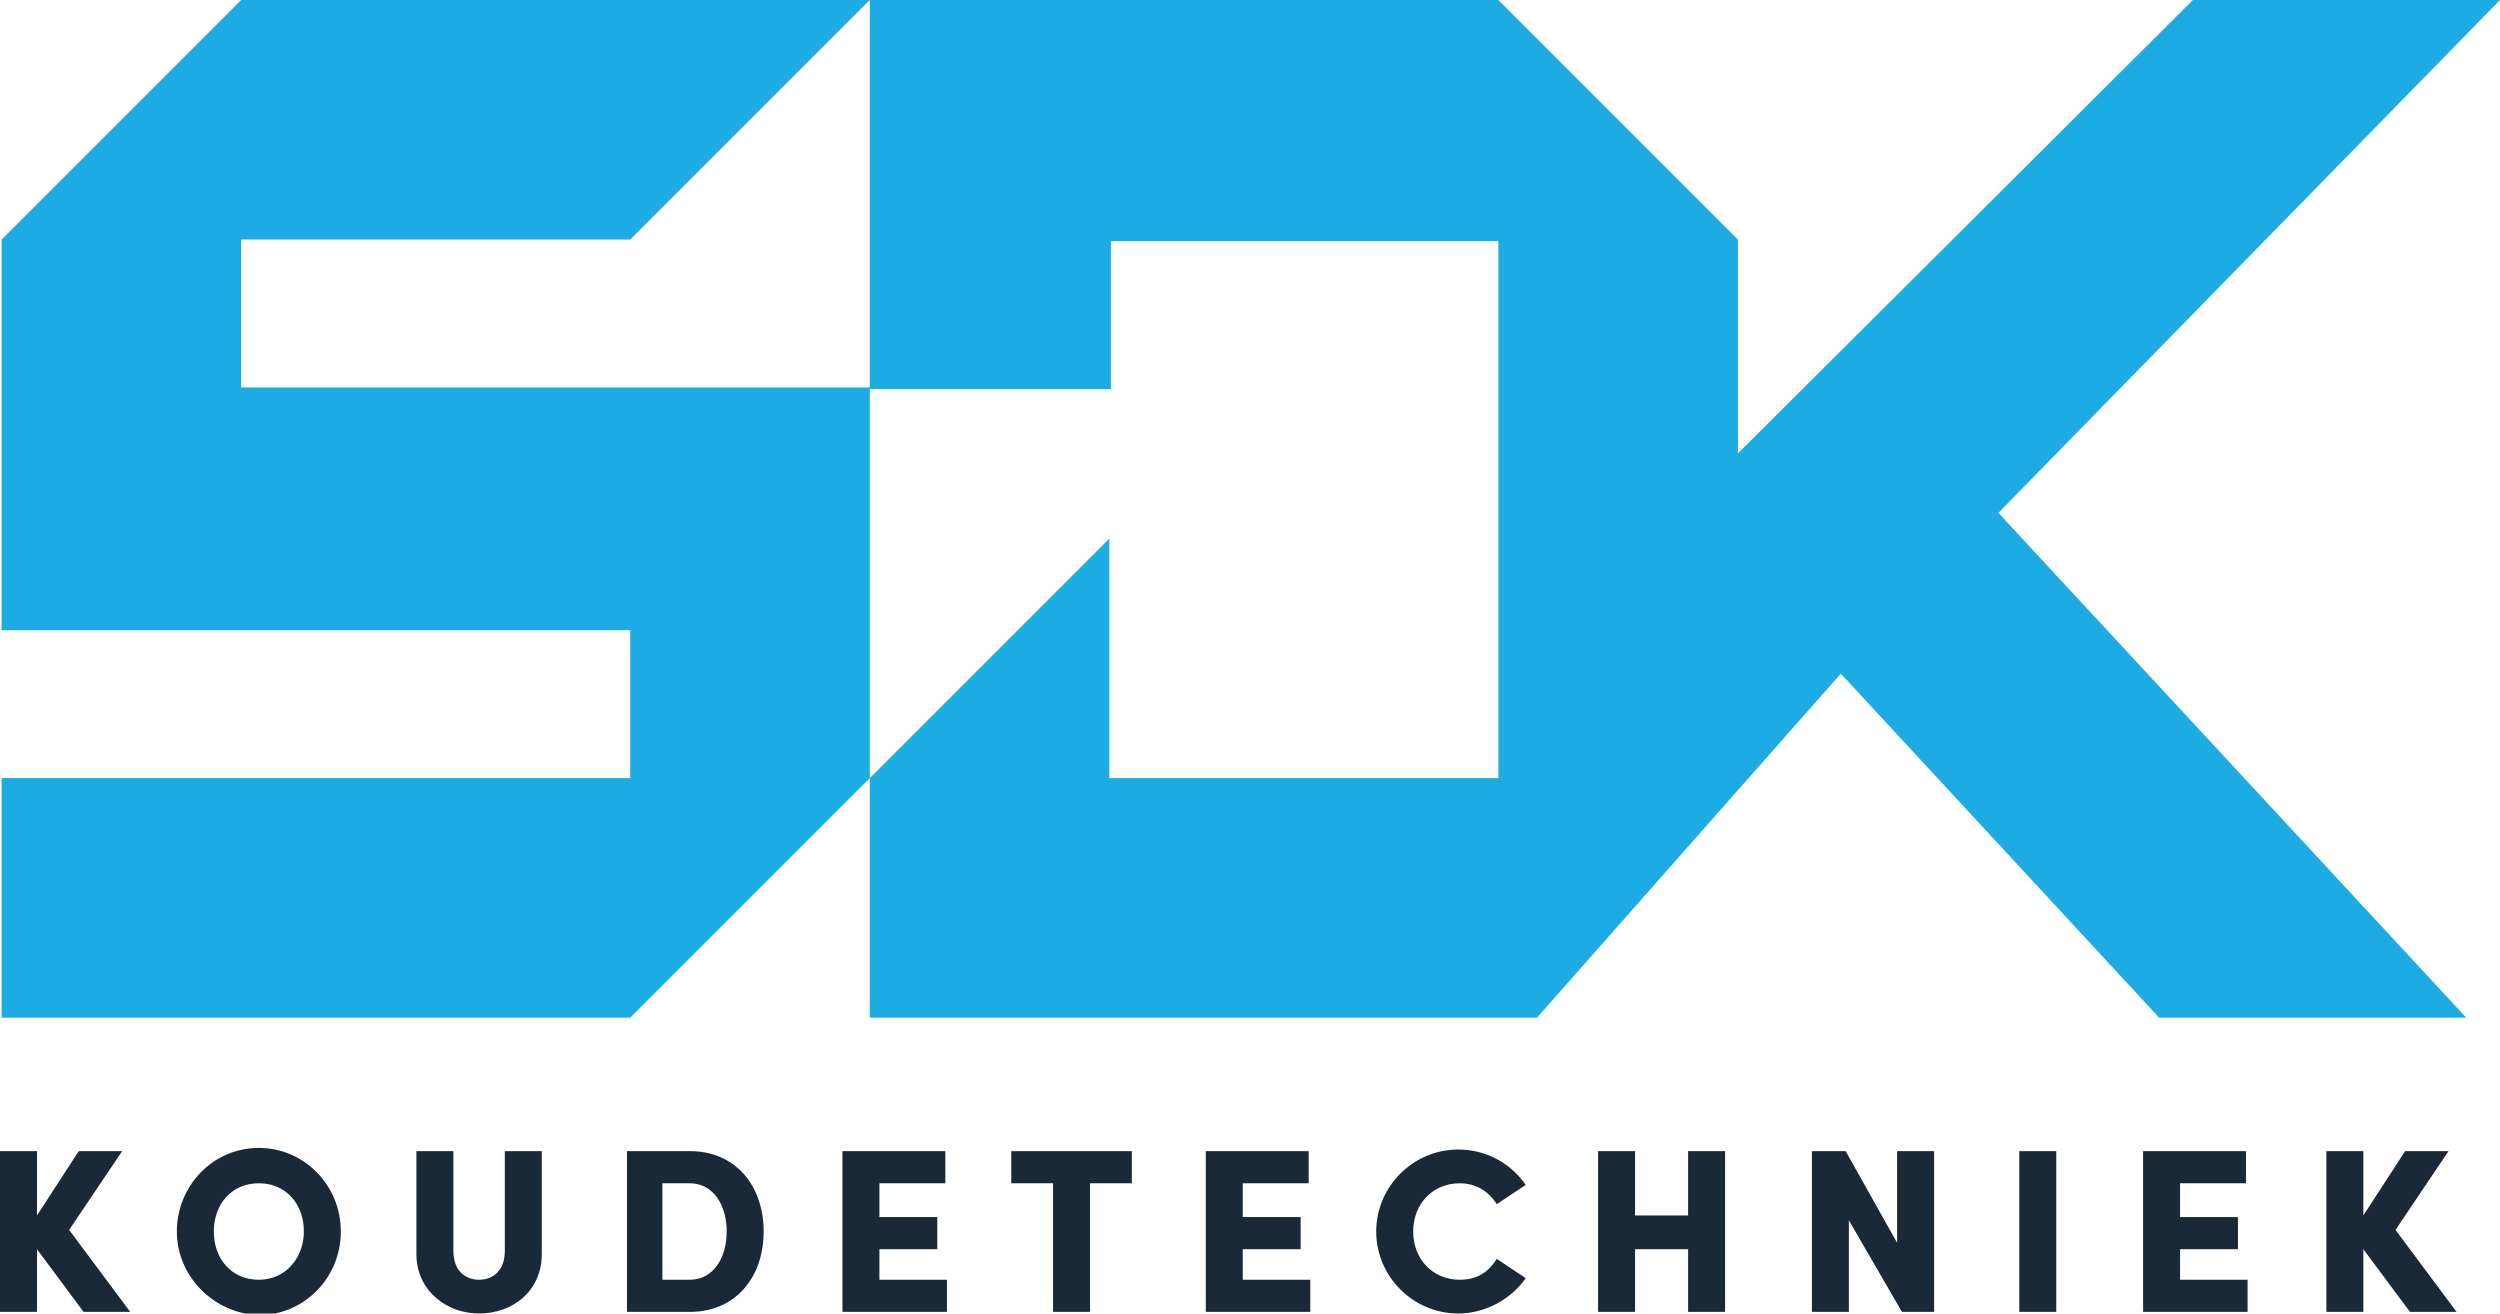
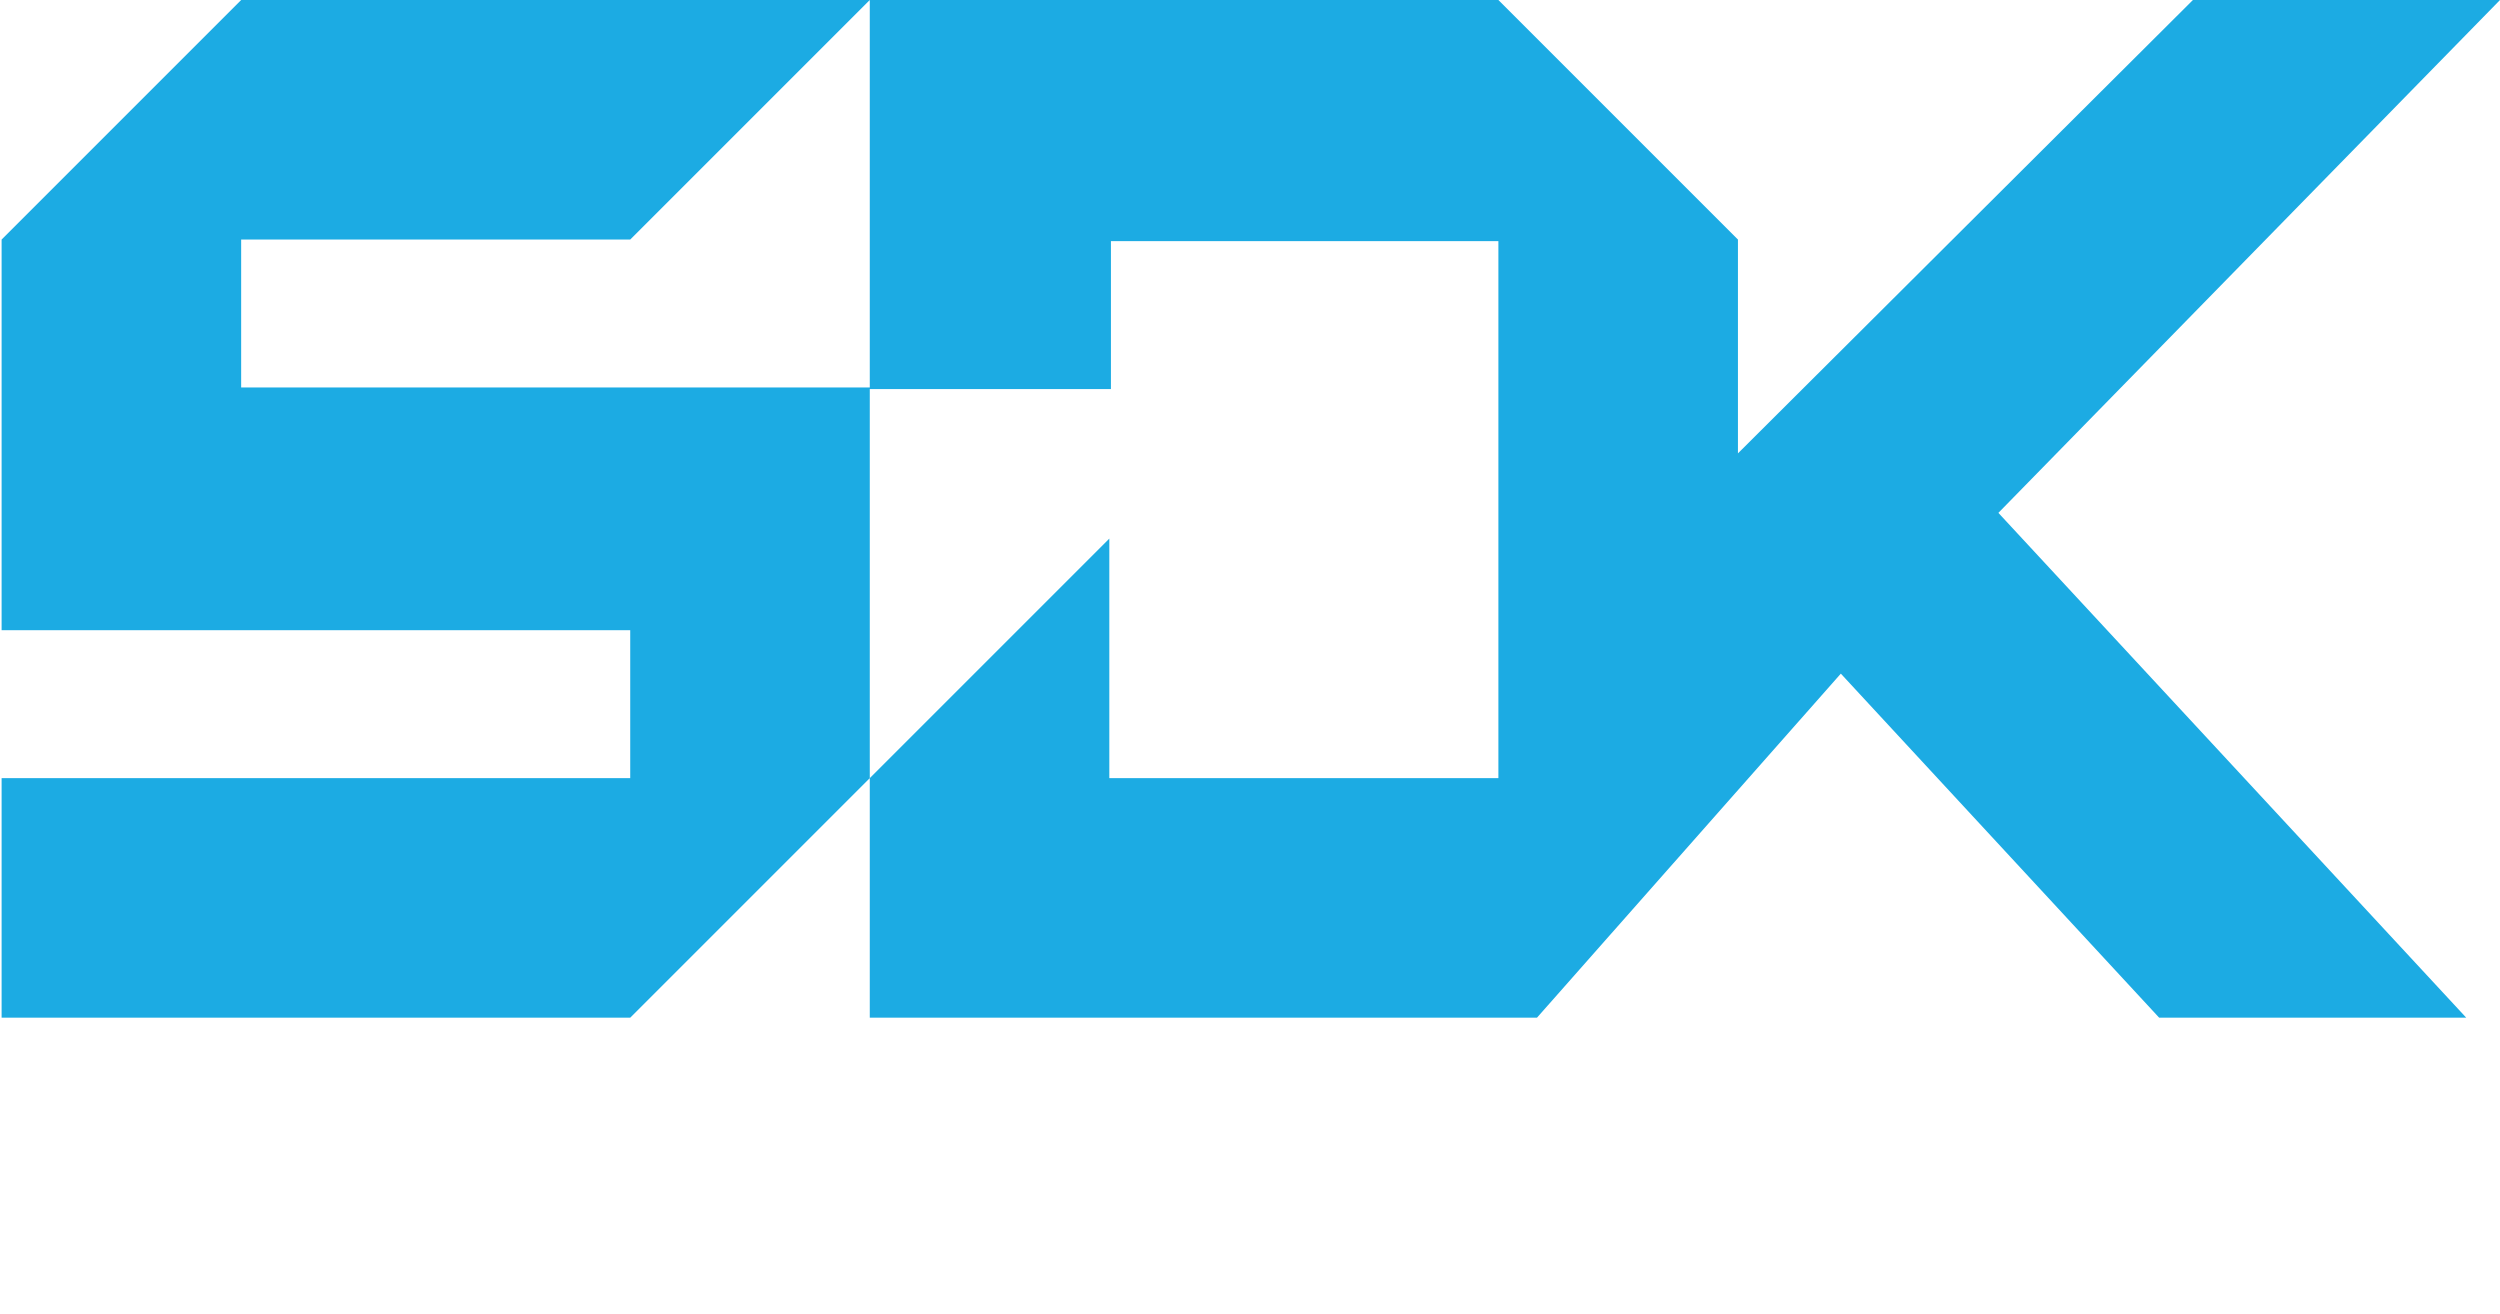
<svg xmlns="http://www.w3.org/2000/svg" viewBox="0 0 155.5 81.7" style="enable-background:new 0 0 155.5 81.7" xml:space="preserve">
  <path d="m124.3 31.9 29.1 31.4h-19.1l-19.8-21.4-18.9 21.4H54.1V48.4L69 33.5v14.9h24.2V15H69.1v9.2h-15v24.2L39.2 63.3H.1V48.4h39.1v-9.2H.1V14.9L15 0h39.1L39.2 14.9H15v9.2h39.1V0h39.1l14.9 14.9v13.3L136.4 0h19.1l-31.2 31.9z" style="fill:#1cabe3" />
-   <path d="M8.1 81.6H5.2l-2.9-3.9v3.9H0v-10h2.3v4l2.6-4h2.7l-3.3 4.9 3.8 5.1zm2.9-5c0-2.8 2.2-5.2 5.1-5.2 2.8 0 5.1 2.3 5.1 5.2s-2.3 5.2-5.1 5.2c-2.8-.1-5.1-2.4-5.1-5.2zm7.9 0c0-1.7-1.1-3-2.8-3-1.7 0-2.8 1.3-2.8 3s1.1 3 2.8 3c1.7 0 2.8-1.4 2.8-3zm7 1.4v-6.4h2.3v6.2c0 1.3.8 1.8 1.6 1.8s1.6-.5 1.6-1.8v-6.2h2.3V78c0 2.3-1.8 3.7-3.9 3.7-2 0-3.9-1.4-3.9-3.7zm17-6.4c2.9 0 4.6 2.2 4.6 5s-1.7 5-4.6 5H39v-10h3.9zm0 8c1.5 0 2.3-1.4 2.3-3s-.8-3-2.3-3h-1.7v6h1.7zm11.7 0h4.3v2h-6.5v-10h6.4v2h-4.1v2.1h3.6v2h-3.6v1.9zm15.8-8v2h-2.6v8h-2.3v-8h-2.6v-2h7.5zm6.8 8h4.3v2H75v-10h6.4v2h-4.1v2.1h3.6v2h-3.6v1.9zm8.4-3c0-2.8 2.3-5.1 5.1-5.1 1.8 0 3.3.9 4.2 2.2l-1.8 1.2c-.5-.8-1.3-1.3-2.3-1.3-1.7 0-2.9 1.3-2.9 3s1.2 3 2.9 3c1.1 0 1.8-.5 2.3-1.3l1.8 1.2c-.9 1.3-2.5 2.2-4.2 2.2-2.8 0-5.1-2.3-5.1-5.1zm19.4-5h2.3v10H105v-3.9h-3.3v3.9h-2.3v-10h2.3v4h3.3v-4zm13 0h2.3v10h-2l-3.3-5.7v5.7h-2.3v-10h2.1l3.2 5.7v-5.7zm7.6 10v-10h2.3v10h-2.3zm9.9-2h4.3v2h-6.5v-10h6.4v2h-4.1v2.1h3.6v2h-3.6v1.9zm17.3 2h-2.9l-2.9-3.9v3.9h-2.3v-10h2.3v4l2.6-4h2.7l-3.3 4.9 3.8 5.1z" style="fill:#1a2938" />
</svg>